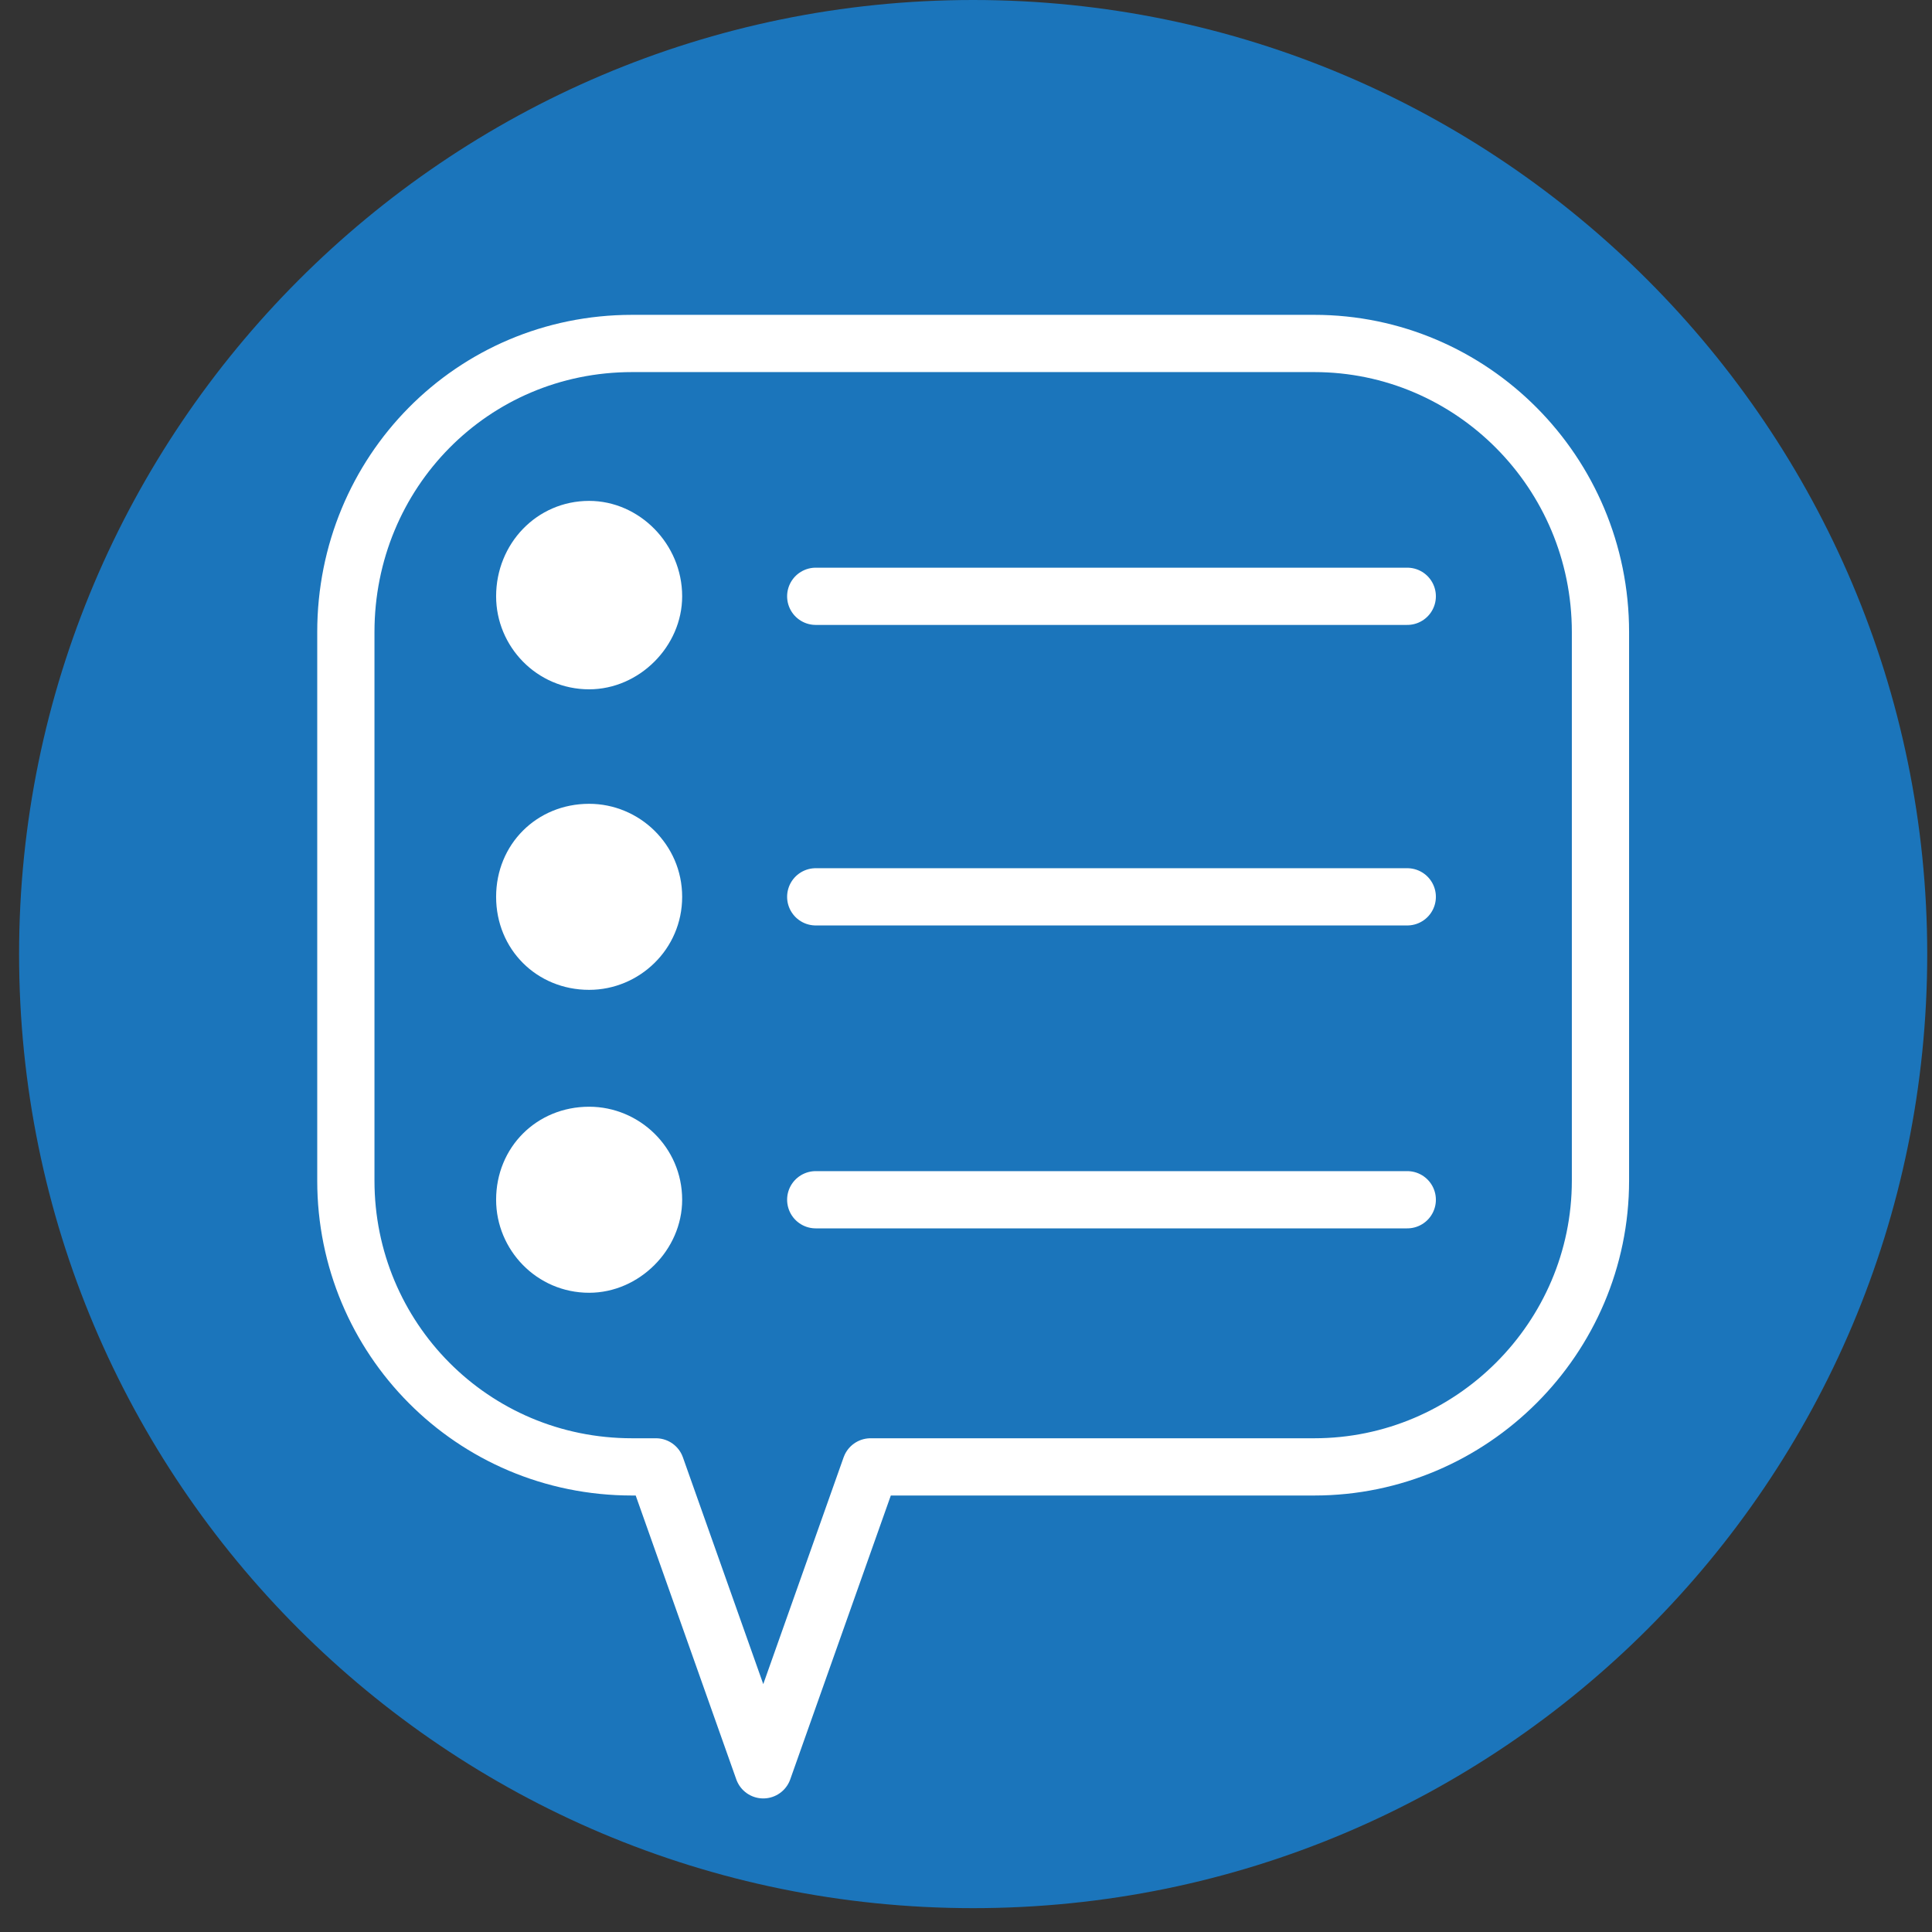
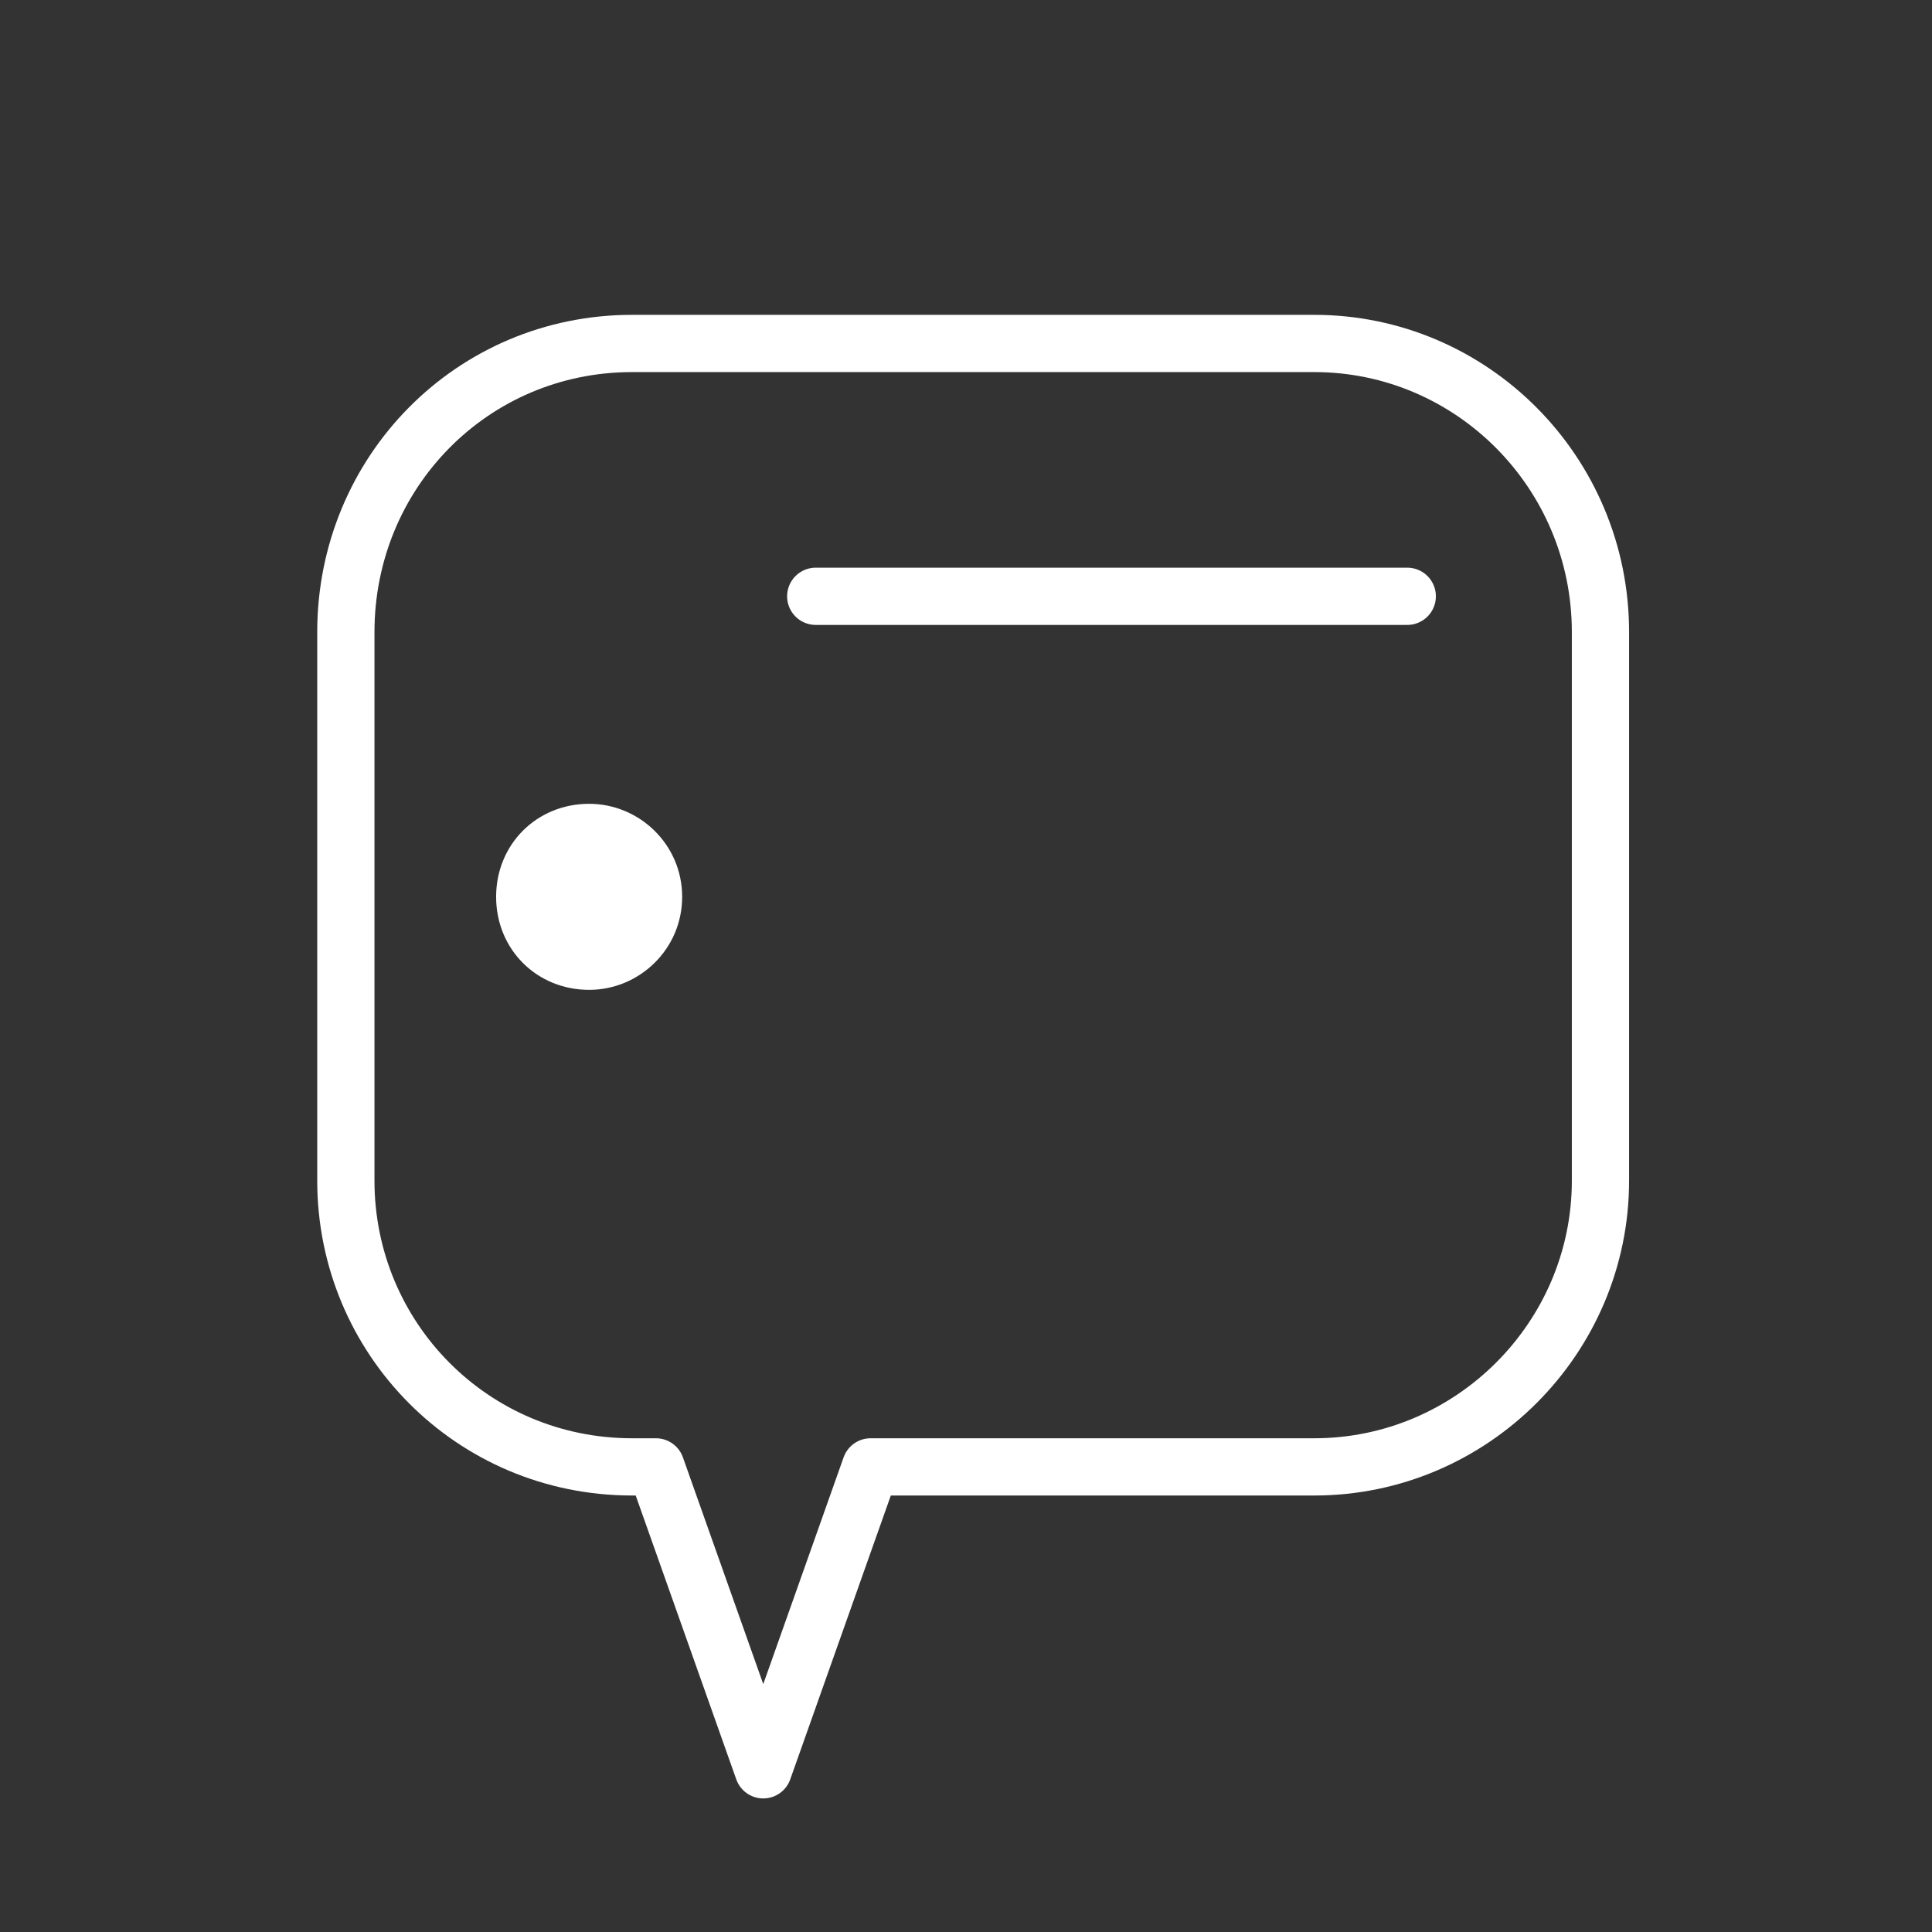
<svg xmlns="http://www.w3.org/2000/svg" viewBox="0 0 81 81" width="81" height="81">
  <rect x="0" y="0" width="81" height="81" fill="#333333" stroke="none" />
  <title>&lt;Path&gt;</title>
  <style>		.s0 { fill: #1b75bb } 		.s1 { fill: none;stroke: #ffffff;stroke-linecap: round;stroke-linejoin: round;stroke-width: 2.4 } 		.s2 { fill: none;stroke: #ffffff;stroke-linecap: round;stroke-miterlimit:10;stroke-width: 2.4 } 		.s3 { fill: #ffffff } 	</style>
-   <path id="&lt;Path&gt;" class="s0" d="m80.8 40c0 22.1-17.9 40-40 40-22.1 0-40-17.9-40-40 0-22 17.9-40 40-40 22.1 0 40 18 40 40z" />
  <path id="&lt;Path&gt;" class="s1" d="m55.1 14.4h-28.6c-6.7 0-12 5.4-12 12.1v23c0 6.6 5.3 12 12 12h1l4.5 12.7 4.5-12.7h18.6c6.6 0 12-5.4 12-12v-23c0-6.7-5.4-12.1-12-12.1z" />
  <path id="&lt;Path&gt;" class="s2" d="m34.2 25h24.8" />
-   <path id="&lt;Path&gt;" class="s2" d="m34.2 37.6h24.8" />
-   <path id="&lt;Path&gt;" class="s2" d="m34.2 50.3h24.8" />
-   <path id="&lt;Path&gt;" class="s3" d="m28.6 25c0 2.1-1.8 3.9-3.9 3.9-2.2 0-3.9-1.8-3.9-3.9 0-2.2 1.7-4 3.9-4 2.1 0 3.9 1.8 3.9 4z" />
  <path id="&lt;Path&gt;" class="s3" d="m28.6 37.6c0 2.2-1.8 3.9-3.9 3.9-2.2 0-3.9-1.7-3.9-3.9 0-2.2 1.7-3.9 3.9-3.9 2.1 0 3.9 1.7 3.9 3.9z" />
-   <path id="&lt;Path&gt;" class="s3" d="m28.6 50.3c0 2.1-1.8 3.9-3.9 3.9-2.2 0-3.9-1.8-3.9-3.9 0-2.2 1.7-3.9 3.9-3.9 2.1 0 3.9 1.7 3.9 3.9z" />
</svg>